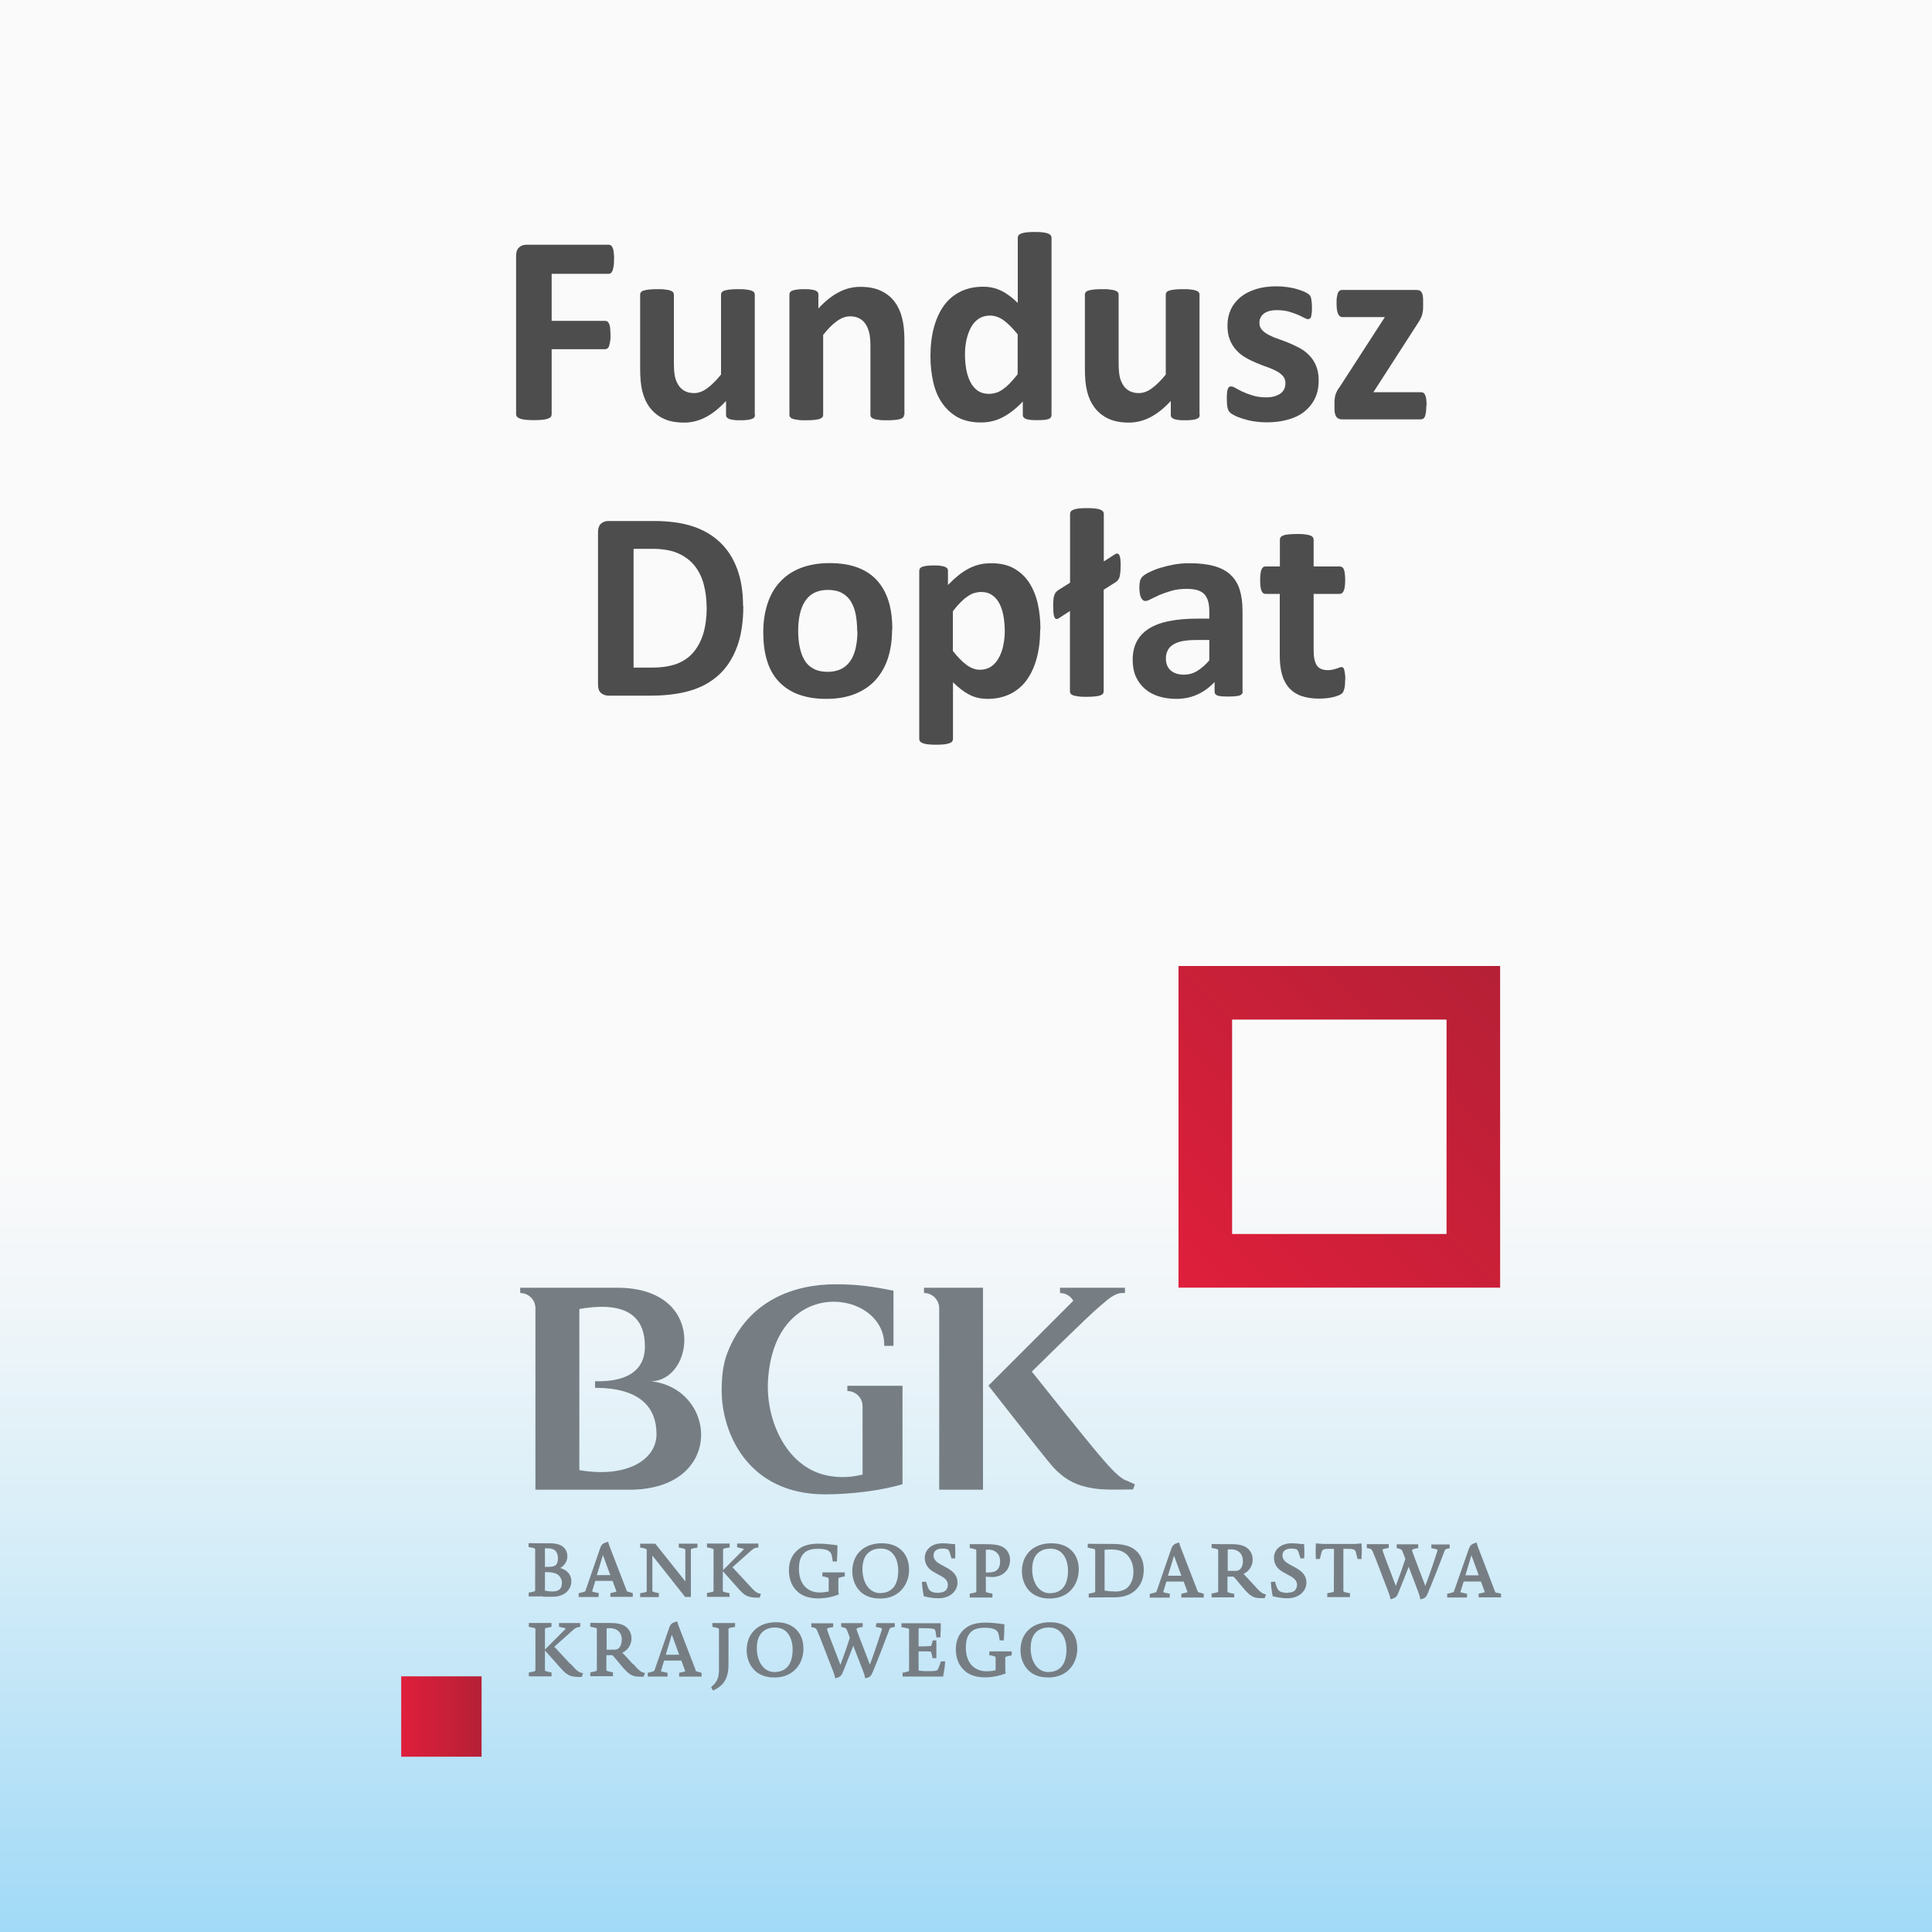
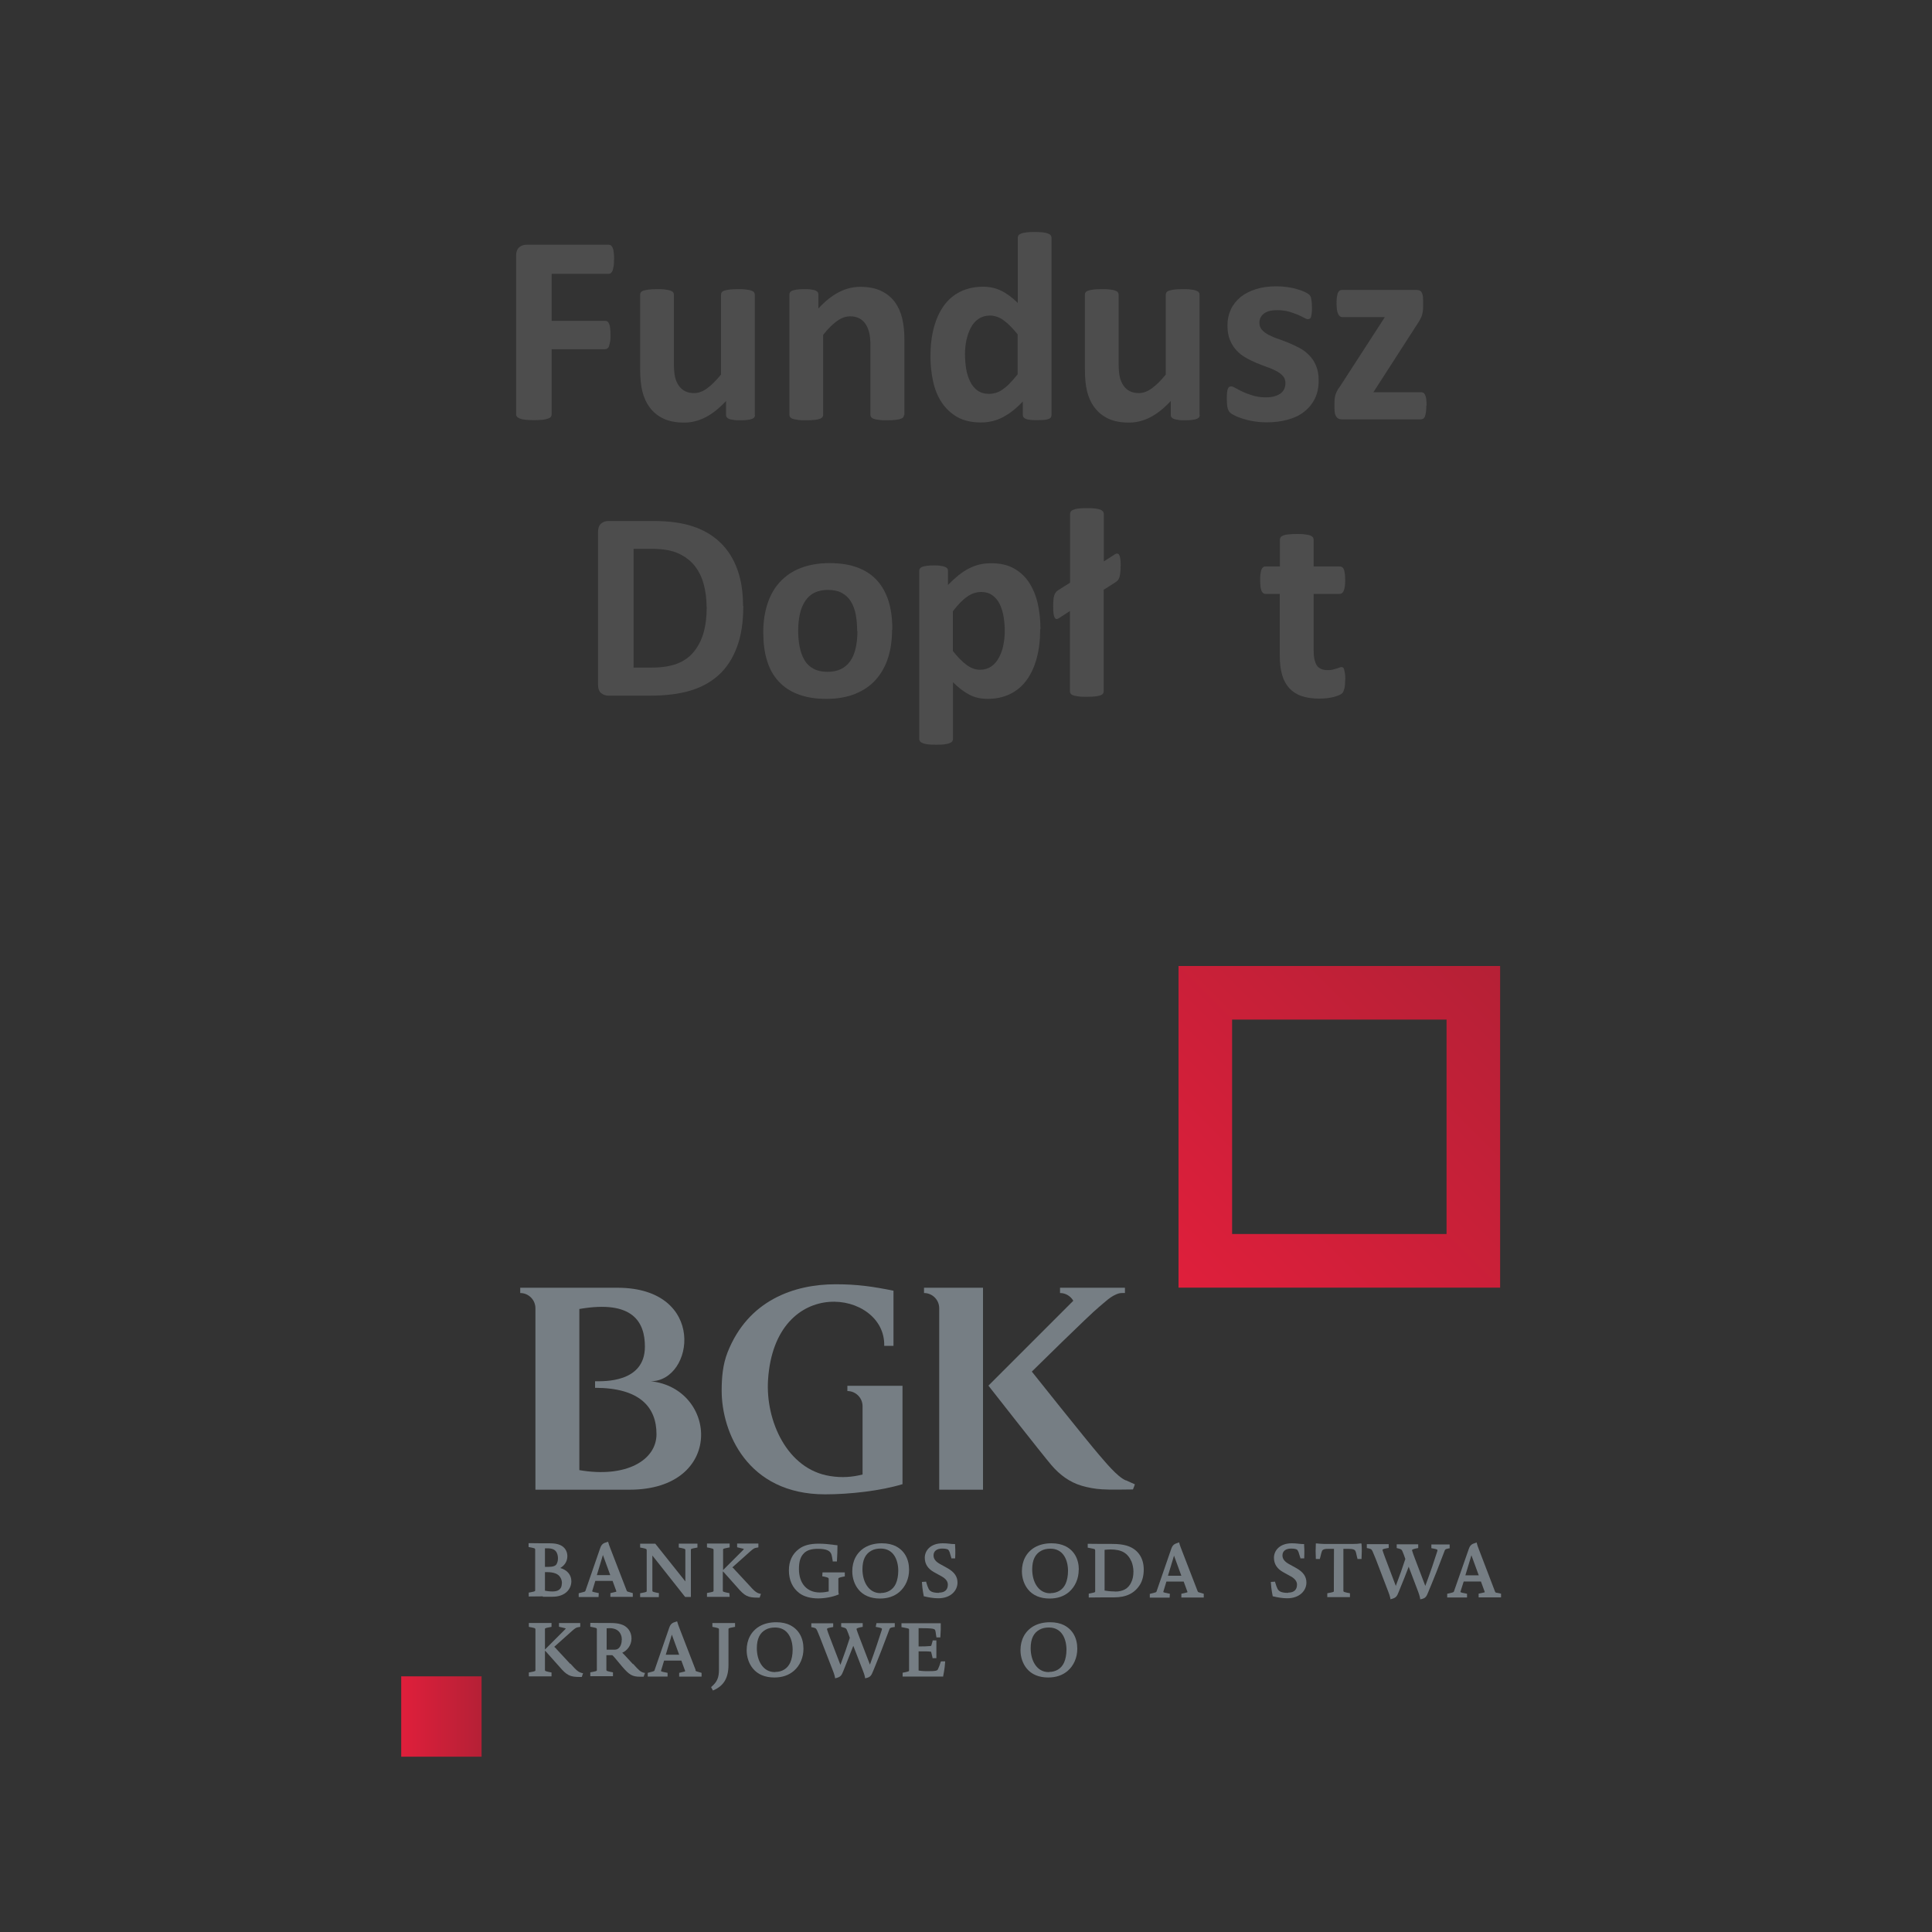
<svg xmlns="http://www.w3.org/2000/svg" xmlns:xlink="http://www.w3.org/1999/xlink" id="Warstwa_1" viewBox="0 0 150 150">
  <rect x="0" y="0" width="150" height="150" fill="#333333" stroke="none" />
  <defs>
    <style>.cls-1{fill:#767e84;}.cls-2{fill:#4d4d4d;}.cls-3{fill:url(#Gradient_bez_nazwy_175);}.cls-4{fill:url(#Gradient_bez_nazwy_2-2);}.cls-5{fill:url(#Gradient_bez_nazwy_2);}</style>
    <linearGradient id="Gradient_bez_nazwy_175" x1="75" y1="150" x2="75" y2="0" gradientUnits="userSpaceOnUse">
      <stop offset="0" stop-color="#a1daf7" />
      <stop offset=".06" stop-color="#b1dff7" />
      <stop offset=".21" stop-color="#d8eef8" />
      <stop offset=".33" stop-color="#f1f6f9" />
      <stop offset=".4" stop-color="#fafafa" />
    </linearGradient>
    <linearGradient id="Gradient_bez_nazwy_2" x1="83.65" y1="-179.27" x2="89.89" y2="-179.27" gradientTransform="translate(-52.5 -46) scale(1 -1)" gradientUnits="userSpaceOnUse">
      <stop offset="0" stop-color="#df1f3b" />
      <stop offset="1" stop-color="#b52036" />
    </linearGradient>
    <linearGradient id="Gradient_bez_nazwy_2-2" x1="144" y1="-145.97" x2="168.97" y2="-121" xlink:href="#Gradient_bez_nazwy_2" />
  </defs>
-   <rect class="cls-3" width="150" height="150" />
  <path class="cls-2" d="m47.67,20.14c0,.21,0,.39-.03.53s-.05.26-.08.34c-.04.08-.08.15-.13.19-.05.04-.1.06-.17.06h-4.43v3.65h4.16c.06,0,.12.02.17.05s.09.09.13.18c.04.08.07.2.08.33s.03.31.03.52,0,.38-.03.52-.05.25-.08.35-.08.16-.13.19c-.05.04-.1.06-.17.06h-4.16v5.05c0,.08-.02.14-.06.2-.04.06-.12.1-.22.14-.11.04-.25.07-.42.09s-.4.03-.67.03-.49-.01-.67-.03c-.18-.02-.32-.05-.42-.09-.1-.04-.18-.09-.23-.14-.04-.06-.07-.12-.07-.2v-12.29c0-.31.08-.53.24-.67s.35-.2.58-.2h6.38c.06,0,.12.02.17.06.05.04.09.1.13.19s.07.2.08.35c.02.15.03.32.03.53Z" />
  <path class="cls-2" d="m58.62,32.21c0,.07-.02.13-.05.18-.03.05-.1.1-.18.13-.09.04-.2.06-.35.08-.14.02-.32.03-.54.03-.23,0-.42,0-.56-.03-.14-.02-.26-.04-.34-.08-.08-.03-.14-.08-.18-.13s-.05-.11-.05-.18v-1.08c-.52.56-1.04.98-1.58,1.26s-1.09.42-1.66.42c-.64,0-1.18-.1-1.62-.31s-.79-.5-1.06-.86c-.27-.36-.46-.78-.58-1.26-.12-.48-.17-1.07-.17-1.79v-5.72c0-.07.02-.13.06-.18.04-.05.11-.1.21-.13.1-.03.24-.06.41-.08.17-.02.38-.03.63-.03s.47,0,.64.03c.17.02.3.04.4.08.1.04.17.08.21.13.04.05.06.11.06.18v5.28c0,.49.03.86.09,1.12.06.26.16.48.29.67s.29.33.49.43c.2.1.43.15.7.15.33,0,.67-.12,1.01-.37s.7-.6,1.08-1.07v-6.21c0-.07.02-.13.06-.18.04-.05.11-.1.21-.13.1-.03.24-.06.4-.08.17-.02.38-.03.64-.03s.47,0,.64.03c.17.02.3.04.4.08.1.04.17.08.21.13.04.05.06.11.06.18v9.34Z" />
  <path class="cls-2" d="m70.19,32.21c0,.07-.02.13-.06.18s-.11.1-.21.13c-.1.04-.23.06-.4.08-.17.02-.38.03-.63.03s-.47,0-.64-.03c-.17-.02-.31-.04-.4-.08-.1-.03-.17-.08-.21-.13s-.06-.11-.06-.18v-5.33c0-.45-.03-.81-.1-1.07s-.16-.48-.29-.67-.29-.33-.49-.43c-.2-.1-.43-.15-.7-.15-.34,0-.67.12-1.02.37-.34.24-.7.6-1.07,1.07v6.21c0,.07-.02.13-.06.18s-.11.1-.21.13c-.1.04-.24.06-.4.08-.17.02-.38.03-.64.03s-.47,0-.64-.03-.3-.04-.4-.08c-.1-.03-.17-.08-.21-.13s-.06-.11-.06-.18v-9.34c0-.07.02-.13.05-.18.04-.05.1-.1.19-.13.09-.03.21-.06.35-.08.14-.02.32-.03.54-.03s.41,0,.56.03c.15.02.26.04.34.08.08.04.14.08.17.13.04.05.05.11.05.18v1.08c.52-.56,1.04-.98,1.58-1.26.53-.28,1.09-.42,1.67-.42.63,0,1.17.1,1.61.31.44.21.79.49,1.06.85.27.36.46.78.58,1.26s.18,1.06.18,1.74v5.77Z" />
  <path class="cls-2" d="m81.64,32.21c0,.08-.02.14-.05.19-.03.05-.09.1-.18.13-.08.03-.2.06-.34.07-.14.01-.32.02-.53.02-.22,0-.41,0-.54-.02-.14-.01-.25-.04-.34-.07-.09-.04-.15-.08-.19-.13-.04-.05-.06-.12-.06-.19v-1.04c-.48.52-.99.92-1.51,1.2-.53.29-1.11.43-1.75.43-.71,0-1.31-.14-1.81-.41-.49-.28-.89-.65-1.21-1.12s-.54-1.01-.68-1.64c-.14-.62-.21-1.28-.21-1.97,0-.83.09-1.58.27-2.24s.44-1.23.78-1.7c.34-.47.77-.83,1.28-1.08s1.1-.38,1.76-.38c.52,0,1,.11,1.42.32.43.21.85.53,1.27.94v-5.06c0-.07.02-.13.06-.19.04-.06.11-.1.21-.14.1-.04.24-.07.4-.09.17-.02.38-.03.64-.03s.47.01.64.03c.17.02.3.05.4.09s.17.09.21.14c.04.06.06.12.06.19v13.74Zm-2.62-6.24c-.38-.47-.74-.84-1.08-1.09s-.71-.38-1.08-.38c-.34,0-.64.09-.89.26-.25.17-.45.4-.6.69-.15.29-.26.61-.34.96-.07.35-.11.71-.11,1.08,0,.39.03.77.09,1.14.06.37.17.7.31.99.14.29.33.52.57.7.24.17.54.26.9.26.18,0,.36-.03.53-.08.17-.05.35-.14.52-.26s.36-.27.55-.47c.19-.19.39-.43.62-.71v-3.1Z" />
  <path class="cls-2" d="m93.15,32.21c0,.07-.02.13-.05.18-.03.05-.1.1-.18.13-.09.04-.2.06-.35.08-.14.02-.32.03-.54.03-.23,0-.42,0-.56-.03-.14-.02-.26-.04-.34-.08-.08-.03-.14-.08-.18-.13s-.05-.11-.05-.18v-1.08c-.52.56-1.04.98-1.58,1.26s-1.09.42-1.66.42c-.64,0-1.18-.1-1.62-.31s-.79-.5-1.06-.86c-.27-.36-.46-.78-.58-1.26-.12-.48-.17-1.07-.17-1.79v-5.72c0-.07.02-.13.06-.18.04-.05.11-.1.21-.13.1-.03.24-.06.41-.08.17-.02.38-.03.63-.03s.47,0,.64.03c.17.02.3.04.4.08.1.04.17.08.21.13.04.05.06.11.06.18v5.28c0,.49.03.86.09,1.12.06.26.16.48.29.67s.29.33.49.43c.2.1.43.15.7.15.33,0,.67-.12,1.01-.37s.7-.6,1.08-1.07v-6.21c0-.07.02-.13.06-.18.04-.05.11-.1.21-.13.1-.03.24-.06.4-.08.17-.02.38-.03.64-.03s.47,0,.64.03c.17.02.3.04.4.08.1.04.17.08.21.13.04.05.06.11.06.18v9.34Z" />
  <path class="cls-2" d="m102.38,29.56c0,.53-.1,1-.3,1.4s-.48.74-.84,1.02-.79.48-1.29.61c-.5.14-1.03.2-1.61.2-.35,0-.68-.03-1-.08-.32-.05-.6-.12-.85-.2-.25-.08-.46-.16-.63-.25-.17-.08-.29-.16-.37-.24-.08-.07-.14-.19-.18-.35-.04-.16-.06-.39-.06-.7,0-.2,0-.36.02-.49.01-.12.03-.22.06-.29.03-.07.06-.12.1-.15.04-.02.09-.04.16-.04.08,0,.19.04.34.13.15.09.34.18.56.29.22.1.48.2.78.29.3.09.63.14,1.01.14.24,0,.45-.02.63-.07.18-.05.35-.12.48-.21.14-.09.24-.21.31-.35.07-.14.1-.3.1-.48,0-.21-.06-.39-.19-.54-.13-.15-.3-.28-.51-.39-.21-.11-.45-.22-.72-.31s-.54-.21-.83-.32c-.28-.12-.56-.25-.83-.41-.27-.15-.51-.34-.72-.57-.21-.22-.38-.49-.51-.81-.13-.31-.19-.69-.19-1.13s.09-.86.26-1.23c.17-.37.43-.69.75-.96.33-.27.73-.47,1.2-.62.47-.15,1-.22,1.59-.22.29,0,.58.02.85.06.28.04.53.09.75.16.22.06.41.13.57.2.15.07.26.14.33.19s.11.1.14.16.05.12.06.19c.01.07.03.16.04.27s.02.24.02.4c0,.19,0,.34-.02.46s-.03.21-.05.28-.06.12-.1.14c-.04.02-.09.04-.15.04-.06,0-.16-.04-.29-.11-.13-.07-.3-.15-.5-.24-.2-.08-.43-.16-.69-.24-.26-.07-.56-.11-.9-.11-.24,0-.44.02-.62.07s-.32.12-.43.21c-.11.09-.2.2-.25.32-.06.12-.08.25-.08.39,0,.22.07.4.2.54.13.15.31.28.52.39.22.11.46.22.74.31.28.1.55.2.84.32.28.12.56.25.84.4.28.15.52.34.74.57.22.22.39.49.52.8.13.31.2.68.2,1.11Z" />
  <path class="cls-2" d="m110.74,31.48c0,.2-.01.38-.03.52-.02.14-.05.26-.08.34-.04.08-.08.14-.14.17-.06.03-.12.05-.19.05h-6.11c-.19,0-.33-.06-.43-.19-.1-.13-.15-.33-.15-.62v-.48c0-.13,0-.24.02-.34.01-.1.03-.2.06-.29.03-.09.07-.19.12-.29.05-.1.12-.21.21-.32l3.5-5.41h-3.31c-.13,0-.24-.08-.32-.25-.08-.17-.12-.44-.12-.81,0-.2,0-.37.03-.51s.04-.24.08-.32c.04-.08.08-.14.14-.17.06-.04.12-.05.2-.05h5.71c.1,0,.18.01.25.03.07.02.13.06.17.12.04.06.08.13.1.23s.04.22.04.37v.51c0,.14,0,.26-.02.37-.01.11-.04.21-.06.31-.03.1-.07.2-.12.29-.05.1-.11.2-.18.31l-3.48,5.4h3.69c.06,0,.12.01.18.04.06.03.1.08.14.16s.07.18.09.32c.02.14.03.31.03.52Z" />
  <path class="cls-2" d="m57.71,47.04c0,1.24-.16,2.31-.49,3.19-.33.88-.79,1.6-1.4,2.16-.61.56-1.35.97-2.22,1.23-.87.26-1.91.39-3.11.39h-3.24c-.23,0-.42-.07-.58-.2s-.24-.36-.24-.67v-11.82c0-.31.08-.53.24-.67s.35-.2.58-.2h3.48c1.21,0,2.23.14,3.07.42.84.28,1.55.7,2.13,1.26s1.01,1.24,1.31,2.06c.3.82.45,1.76.45,2.84Zm-2.85.09c0-.64-.08-1.24-.23-1.79-.15-.55-.39-1.03-.72-1.44-.33-.4-.76-.72-1.28-.95-.52-.23-1.2-.34-2.05-.34h-1.39v9.22h1.44c.75,0,1.39-.1,1.91-.29.52-.2.95-.49,1.29-.89s.6-.89.78-1.47c.17-.59.26-1.27.26-2.05Z" />
  <path class="cls-2" d="m69.26,48.89c0,.8-.1,1.52-.31,2.18-.21.66-.53,1.22-.95,1.7-.43.48-.96.84-1.6,1.1s-1.39.39-2.25.39-1.55-.12-2.17-.35c-.62-.23-1.12-.57-1.53-1.01s-.71-.98-.9-1.62c-.2-.64-.29-1.38-.29-2.2s.11-1.52.32-2.18c.21-.66.53-1.23.96-1.7.43-.47.96-.84,1.6-1.09s1.39-.39,2.25-.39,1.56.11,2.18.34c.62.23,1.12.56,1.52,1s.7.98.9,1.62c.2.64.29,1.38.29,2.21Zm-2.71.1c0-.46-.04-.89-.11-1.27-.07-.39-.2-.72-.37-1.01-.17-.29-.41-.51-.7-.67-.29-.16-.66-.24-1.09-.24-.39,0-.73.07-1.03.21-.29.14-.53.35-.72.63s-.33.61-.42,1c-.09.39-.14.83-.14,1.33,0,.46.04.89.12,1.27.08.39.2.72.37,1.01.17.29.4.51.7.67s.66.24,1.09.24c.4,0,.74-.07,1.04-.21.29-.14.53-.35.72-.62.19-.27.33-.6.42-.99s.14-.83.14-1.33Z" />
  <path class="cls-2" d="m80.76,48.85c0,.83-.09,1.58-.27,2.25-.18.67-.44,1.23-.78,1.7-.34.47-.77.83-1.28,1.08s-1.09.38-1.75.38c-.27,0-.52-.03-.75-.08-.23-.05-.45-.13-.66-.24-.21-.11-.42-.24-.63-.4-.21-.16-.43-.35-.65-.57v4.4c0,.07-.02.13-.06.19-.04.06-.11.1-.21.14-.1.04-.24.07-.4.09-.17.02-.38.03-.64.03s-.47-.01-.64-.03-.3-.05-.4-.09c-.1-.04-.17-.09-.21-.14-.04-.06-.06-.12-.06-.19v-13.05c0-.07.02-.13.05-.18.04-.05.1-.1.18-.13.09-.03.2-.06.35-.08.14-.02.32-.03.54-.03s.39,0,.53.03c.14.02.26.04.35.08.09.04.15.08.18.13.04.05.05.11.05.18v1.1c.27-.28.54-.53.8-.74s.53-.39.8-.53.55-.25.84-.32c.29-.07.6-.1.93-.1.68,0,1.27.13,1.75.4.48.27.88.64,1.18,1.1.3.47.53,1.01.67,1.63.14.62.21,1.29.21,1.99Zm-2.75.19c0-.4-.03-.78-.09-1.15s-.16-.69-.3-.98c-.14-.29-.33-.52-.57-.69-.23-.17-.53-.26-.88-.26-.17,0-.35.03-.52.08-.17.05-.35.14-.52.26-.18.12-.36.27-.55.46-.19.19-.39.42-.6.7v3.08c.37.47.72.83,1.06,1.08.34.25.68.38,1.05.38.34,0,.63-.09.88-.26.24-.17.44-.4.59-.69.15-.28.27-.6.34-.96.07-.36.11-.71.11-1.07Z" />
  <path class="cls-2" d="m87,43.95c0,.2,0,.36-.02.5s-.03.25-.06.35c-.03.09-.07.17-.12.24-.05.06-.12.12-.2.17l-.91.58v7.89c0,.07-.02.13-.06.18s-.11.1-.21.13c-.1.04-.24.06-.4.08-.17.02-.38.03-.63.03-.27,0-.48,0-.65-.03s-.3-.04-.4-.08c-.1-.03-.17-.08-.21-.13s-.06-.11-.06-.18v-6.24l-.88.57c-.15.09-.25.06-.32-.08-.07-.15-.1-.43-.1-.85,0-.2,0-.36.02-.5,0-.14.03-.25.06-.35.03-.09.07-.17.12-.24.05-.06.11-.12.19-.17l.92-.58v-5.34c0-.07.02-.13.06-.19.04-.06.11-.1.21-.14.1-.04.23-.07.4-.09s.38-.03.65-.03c.25,0,.46.01.63.03.17.02.3.05.4.09.1.04.17.09.21.14.04.06.06.12.06.19v3.69l.87-.56c.15-.09.27-.06.34.08.07.15.1.43.1.85Z" />
-   <path class="cls-2" d="m96.48,53.69c0,.1-.03.17-.1.23-.07.06-.18.1-.33.12-.15.02-.37.04-.67.04-.31,0-.54-.01-.69-.04-.14-.02-.24-.06-.3-.12-.06-.06-.09-.13-.09-.23v-.74c-.38.41-.82.73-1.31.96s-1.04.35-1.64.35c-.5,0-.95-.06-1.37-.19-.42-.13-.78-.32-1.08-.58s-.54-.57-.71-.95c-.17-.38-.25-.82-.25-1.32,0-.54.11-1.02.32-1.42.21-.4.53-.73.95-1,.42-.26.95-.46,1.58-.58.63-.13,1.36-.19,2.19-.19h.91v-.57c0-.29-.03-.55-.09-.77-.06-.22-.16-.4-.29-.55-.14-.15-.32-.25-.54-.32-.23-.07-.51-.1-.84-.1-.44,0-.83.05-1.18.15-.35.1-.65.21-.92.32-.26.12-.49.23-.67.32-.18.1-.32.15-.43.15-.08,0-.14-.02-.2-.07s-.11-.12-.15-.21c-.04-.09-.07-.2-.09-.33-.02-.13-.03-.28-.03-.44,0-.22.02-.39.05-.51.04-.13.1-.24.2-.34.1-.1.27-.21.51-.33.25-.12.53-.24.86-.34.33-.1.69-.19,1.07-.26s.79-.1,1.2-.1c.73,0,1.36.07,1.88.21.52.14.95.36,1.28.66.33.3.58.68.73,1.15.15.47.23,1.02.23,1.67v6.29Zm-2.59-4h-1.01c-.43,0-.79.03-1.09.09-.3.06-.54.16-.73.28-.19.13-.33.28-.41.46-.09.18-.13.38-.13.61,0,.39.12.7.37.92s.59.33,1.03.33c.37,0,.71-.09,1.02-.28s.63-.46.95-.83v-1.59Z" />
  <path class="cls-2" d="m104.44,52.74c0,.31-.02.54-.06.71-.04.16-.09.28-.15.35-.06.07-.16.13-.28.18-.12.05-.27.1-.43.14-.16.04-.34.07-.53.09s-.39.03-.58.03c-.52,0-.98-.07-1.36-.2-.38-.13-.7-.34-.95-.61-.25-.28-.44-.62-.56-1.04-.12-.42-.18-.92-.18-1.49v-4.79h-1.12c-.13,0-.23-.08-.3-.25-.07-.16-.1-.44-.1-.82,0-.2,0-.37.03-.51.02-.14.04-.25.08-.33.04-.08.08-.14.13-.17.05-.04.11-.05.18-.05h1.11v-2.08c0-.07.02-.13.06-.19.04-.06.11-.1.21-.14.1-.04.24-.07.41-.08.17-.02.38-.03.63-.03s.47,0,.64.03c.17.02.3.05.4.08.1.04.17.09.21.14.04.06.06.12.06.19v2.08h2.03c.07,0,.13.02.18.05.05.03.1.09.13.17.04.08.06.19.08.33.02.14.03.31.03.51,0,.38-.04.66-.11.82-.07.16-.17.25-.3.25h-2.04v4.39c0,.51.08.89.24,1.15.16.25.45.38.86.38.14,0,.27-.01.38-.04s.21-.05.3-.08c.09-.03.16-.06.22-.08s.11-.04.16-.04c.04,0,.08.01.12.04.04.02.07.07.09.15.02.07.04.17.06.3.02.13.03.29.03.48Z" />
  <g id="Layer_1">
    <path class="cls-1" d="m42.14,123.97c.18,0,.29,0,.39,0,.1,0,.21,0,.37,0,1.01,0,1.46-.62,1.46-1.2,0-.5-.33-.89-.87-1.03.28-.15.56-.46.56-.92,0-.39-.21-.71-.55-.86-.22-.1-.48-.14-.85-.14-.13,0-.24,0-.35,0-.1,0-.19,0-.28,0-.24,0-.92-.01-.92-.01h-.06s0,.3,0,.3l.21.04c.29.06.29.07.3.15,0,.13,0,.36,0,.63v1.9c0,.27,0,.5,0,.63,0,.08,0,.09-.29.15l-.21.04v.3h.06s.75-.01,1.04-.01m1.01-2.44c-.09.1-.28.15-.56.15h-.29v-1.44s.1,0,.18,0c.4,0,.63.11.74.35.06.12.09.28.09.44,0,.2-.06.39-.16.51m.46,1.42c0,.14-.03.27-.08.35-.11.19-.32.28-.65.28-.26,0-.49-.04-.58-.06v-1.44h.16c.54,0,.89.14,1.04.42.08.13.12.27.12.45" />
    <path class="cls-1" d="m46.49,123.69l-.38-.08c-.11-.03-.13-.05-.13-.05v-.03s.24-.79.24-.79h1.34l.29.79v.04s-.02.02-.04.02l-.42.1v.29h1.74v-.29l-.37-.11c-.07-.02-.08-.03-.11-.1l-1.28-3.31c-.08-.21-.1-.27-.14-.41l-.02-.06-.06.02c-.33.09-.45.18-.56.5l-1.13,3.27c-.02.07-.04.08-.15.11l-.38.1v.29h1.54m-.13-1.7l.36-1.19c.04-.14.08-.27.11-.37l.57,1.56h-1.04Z" />
    <path class="cls-1" d="m51.16,123.69l-.21-.04c-.29-.07-.29-.07-.3-.15,0-.13,0-.36,0-.63v-2.1l2.53,3.2.02.02h.44v-3.02c0-.27,0-.5,0-.63,0-.08,0-.09.3-.15l.21-.04v-.3h-1.45v.3l.21.04c.29.07.29.07.3.15,0,.13,0,.36,0,.63v1.81l-2.32-2.91-.02-.02h-1.17v.3l.21.04c.29.06.29.08.3.17,0,.13,0,.34,0,.62v1.9c0,.27,0,.5,0,.63,0,.08,0,.09-.3.15l-.21.04v.3h1.45" />
    <path class="cls-1" d="m56.63,123.69l-.21-.04c-.29-.07-.29-.07-.3-.15,0-.13,0-.36,0-.63v-.87c.08.07.13.12.22.23l.9,1.01c.58.68.83.8,1.59.8.03,0,.07,0,.11,0h.04s.1-.3.1-.3h-.06c-.29-.07-.43-.18-.92-.73l-1.04-1.12c-.09-.11-.14-.16-.2-.2l1.4-1.25c.24-.21.3-.24.44-.27l.18-.03v-.3h-1.65v.29l.42.1c.08.02.1.03.11.03,0,.02-.07.08-.12.14l-1.5,1.5v-.94c0-.27,0-.5,0-.63,0-.08,0-.09.3-.15l.21-.04v-.3h-1.76v.3l.21.04c.29.07.29.07.3.15,0,.13,0,.36,0,.63v1.9c0,.27,0,.5,0,.63,0,.08,0,.09-.3.15l-.21.04v.3h1.76" />
    <path class="cls-1" d="m63.84,122.38l.2.04c.29.07.29.09.3.17,0,.13,0,.36,0,.63v.34c-.14.03-.39.08-.69.08-1,0-1.62-.7-1.62-1.82,0-.59.12-.97.4-1.24.23-.22.56-.33,1.07-.33.65,0,.97.14,1.06.46.03.12.05.21.09.47v.05h.33v-.05c.03-.48.04-.82.04-1.16v-.05s-.05,0-.05,0c-.1-.01-.21-.02-.31-.04-.33-.04-.68-.08-1.1-.08-.67,0-1.16.13-1.53.41-.52.39-.78.95-.78,1.66,0,.76.28,1.37.81,1.77.36.27.88.41,1.46.41.52,0,1.11-.11,1.55-.29l.05-.02v-.05c-.03-.05-.03-.2-.03-.41v-.1c0-.27,0-.5,0-.63,0-.09,0-.1.3-.17l.2-.04v-.31h-1.73" />
    <path class="cls-1" d="m69.58,120.06c-.32-.16-.68-.24-1.11-.24-.51,0-.95.11-1.31.32-.64.38-.99,1.04-.99,1.85,0,.54.18,1.06.49,1.43.37.45.94.69,1.66.69.61,0,1.11-.17,1.51-.51.48-.42.75-1.04.75-1.72,0-.84-.36-1.48-1.01-1.82m-1.17,3.63h-.06c-.43,0-.8-.21-1.05-.6-.21-.32-.33-.77-.33-1.25,0-.73.23-1.2.7-1.45.2-.11.44-.16.72-.16,1,0,1.36.89,1.36,1.73,0,.37-.07.74-.19,1-.21.46-.64.72-1.16.72" />
    <path class="cls-1" d="m72.91,123.67c-.57,0-.72-.15-.81-.31-.08-.17-.11-.25-.19-.52v-.04s-.33.02-.33.02v.06c.03.53.14,1.03.14,1.03v.03s.04,0,.04,0c.32.08.71.15,1.09.15.98,0,1.49-.61,1.49-1.22,0-.47-.25-.82-.78-1.12l-.58-.32c-.34-.19-.5-.4-.5-.67,0-.33.25-.53.68-.53.33,0,.44.07.47.1.03.04.06.09.1.18.04.12.13.44.13.44v.04h.3v-.05s.03-.53-.01-1.01v-.05h-.06c-.13,0-.26-.01-.4-.03-.15-.02-.31-.03-.5-.03-.96,0-1.39.58-1.39,1.12,0,.49.24.86.73,1.13l.58.32c.32.18.48.39.48.64,0,.4-.24.62-.68.62" />
-     <path class="cls-1" d="m77.56,119.99c-.26-.07-.51-.1-1.02-.1h-1.25v.3l.21.04c.29.07.29.07.3.15,0,.13,0,.36,0,.63v1.9c0,.27,0,.5,0,.63,0,.08,0,.09-.3.15l-.21.04v.3h1.76v-.3l-.21-.04c-.29-.07-.29-.07-.3-.15,0-.13,0-.36,0-.63v-.5c.13.02.38.03.49.03.82,0,1.39-.55,1.39-1.34,0-.54-.33-.97-.85-1.11m-.86.32c.43,0,.74.19.88.54.04.11.06.22.06.38s-.03.55-.34.74c-.15.1-.5.13-.77.12v-1.77s.11,0,.16,0" />
    <path class="cls-1" d="m83.76,121.88c0-.84-.36-1.48-1.01-1.82-.32-.16-.68-.24-1.11-.24-.51,0-.95.11-1.31.32-.64.38-.99,1.04-.99,1.85,0,.54.18,1.06.49,1.43.37.45.94.69,1.66.69.61,0,1.11-.17,1.51-.51.48-.42.75-1.04.75-1.72m-2.17,1.82h-.06c-.43,0-.8-.21-1.05-.6-.21-.32-.33-.77-.33-1.25,0-.73.23-1.2.7-1.45.2-.11.44-.16.72-.16,1,0,1.36.89,1.36,1.73,0,.37-.07.74-.19,1-.21.46-.64.72-1.16.72" />
    <path class="cls-1" d="m85.03,120.38c0,.13,0,.36,0,.63v1.9c0,.27,0,.5,0,.63,0,.08,0,.09-.3.15l-.2.04v.3h.06s.73-.01,1.08-.01c.15,0,.29,0,.43,0,.13,0,.26,0,.38,0,.97,0,1.61-.32,2.03-.99.19-.31.29-.72.29-1.17,0-.95-.5-1.63-1.37-1.87-.3-.08-.62-.12-1.09-.12-.11,0-.23,0-.34,0-.12,0-.24,0-.37,0-.42,0-1.12-.01-1.12-.01h-.06s0,.3,0,.3l.21.04c.36.07.36.07.36.15m1.54,3.21c-.39,0-.69-.05-.8-.07v-3.16c.09-.01.28-.03.46-.03.86,0,1.33.27,1.63.94.09.22.15.52.15.77,0,.35-.06.62-.18.86-.22.47-.63.7-1.26.7" />
    <path class="cls-1" d="m90.83,123.74l-.38-.08c-.11-.03-.13-.05-.13-.05v-.03s.24-.79.24-.79h1.34l.29.79v.04s-.02.02-.05.02l-.42.1v.29h1.74v-.29l-.37-.11c-.07-.02-.08-.03-.11-.1l-1.28-3.31c-.08-.21-.1-.27-.14-.41v-.06s-.07.02-.07.02c-.33.1-.45.18-.56.5l-1.13,3.27c-.02.07-.04.08-.15.11l-.38.1v.29h1.54m-.13-1.7l.36-1.19c.04-.14.08-.27.11-.37l.57,1.56h-1.04Z" />
-     <path class="cls-1" d="m95.81,123.74l-.21-.04c-.29-.07-.29-.07-.3-.15,0-.13,0-.36,0-.63v-.51h.46c.06.05.11.1.21.22l.56.67c.55.64.79.78,1.39.78.07,0,.15,0,.23,0h.04s.11-.3.11-.3h-.06c-.3-.08-.39-.17-.87-.7l-.58-.63c-.11-.12-.18-.19-.25-.25.37-.16.72-.57.72-1.11s-.33-.97-.85-1.11c-.2-.06-.45-.09-.77-.09-.14,0-.24,0-.33,0-.09,0-.18,0-.28,0-.26,0-.9-.01-.9-.01h-.06s0,.3,0,.3l.21.04c.29.07.29.07.3.15,0,.13,0,.36,0,.63v1.9c0,.27,0,.5,0,.63,0,.08,0,.09-.3.15l-.21.04v.3h1.76m-.51-2.06v-1.66c.06,0,.15-.01.23-.01.44,0,.75.18.88.52.05.12.07.25.07.39,0,.12-.01.23-.04.31-.09.3-.26.45-.51.45h-.62Z" />
    <path class="cls-1" d="m100,123.67c-.57,0-.72-.15-.81-.31-.08-.17-.11-.25-.19-.52v-.04s-.33.02-.33.02v.06c.03.53.14,1.03.14,1.03v.03s.04,0,.04,0c.32.08.71.15,1.09.15.98,0,1.49-.61,1.49-1.22,0-.47-.25-.82-.78-1.12l-.58-.32c-.34-.19-.5-.4-.5-.67,0-.33.25-.53.68-.53.33,0,.44.07.47.1.03.04.06.09.1.18.04.12.13.44.14.44v.04h.3v-.05s.03-.53-.01-1.01v-.05h-.06c-.13,0-.26-.01-.4-.03-.15-.02-.31-.03-.49-.03-.96,0-1.39.58-1.39,1.12,0,.49.24.86.73,1.13l.58.32c.32.18.48.39.48.64,0,.4-.24.62-.68.62" />
    <path class="cls-1" d="m105.69,119.83h-.06c-.18.03-.31.04-.54.04h-2.33c-.23-.01-.37-.02-.54-.04h-.06s0,.05,0,.05c-.02.34-.02.75,0,1.11v.05s.31,0,.31,0l.06-.23c.05-.22.08-.32.11-.39.05-.11.17-.18.59-.17h.34s-.01,2.63-.01,2.63c0,.27,0,.5,0,.63,0,.08,0,.09-.3.15l-.21.04v.3s1.76,0,1.76,0v-.3s-.21-.04-.21-.04c-.29-.07-.29-.07-.3-.15,0-.13,0-.36,0-.63v-2.63s.35,0,.35,0c.42,0,.54.07.59.18.03.06.05.14.09.33.02.07.03.15.06.24v.04s.32,0,.32,0v-.05c.02-.36.03-.77,0-1.11" />
    <path class="cls-1" d="m112.4,120.23l.15-.02v-.3s-1.42,0-1.42,0v.29s.21.04.21.04c.06.01.24.05.26.09,0,.01,0,.04,0,.08-.24.75-.52,1.6-.94,2.72l-.82-2.16c-.12-.32-.17-.45-.2-.57-.01-.04-.01-.06,0-.07.02-.04.19-.08.26-.1l.21-.04v-.29s-1.67,0-1.67,0v.29s.15.04.15.04c.22.05.25.11.29.2l.11.27.12.34c-.21.65-.43,1.27-.74,2.09l-.82-2.17c-.12-.32-.17-.46-.2-.57-.01-.04-.02-.07,0-.08.03-.05.21-.08.26-.09l.21-.04v-.29s-1.7,0-1.7,0v.3s.15.03.15.03c.2.05.22.08.27.18l.02.03c.05.12.14.34.25.6l.98,2.56c.12.3.16.52.16.52v.06s.07-.02.07-.02c.36-.09.44-.21.57-.54l.16-.4c.18-.43.36-.88.62-1.57l.74,1.95c.12.33.15.51.15.52v.06s.07-.01.07-.01c.35-.07.42-.2.56-.55.06-.16.13-.32.2-.48.25-.61.56-1.37,1.06-2.7.04-.12.06-.16.28-.2" />
    <path class="cls-1" d="m116.18,123.66c-.07-.02-.08-.03-.11-.1l-1.27-3.32c-.08-.21-.1-.27-.14-.42v-.06s-.07.02-.07.02c-.33.09-.45.18-.56.5l-1.14,3.26c-.02.07-.05.08-.15.11l-.38.09v.29s1.54,0,1.54,0v-.29s-.38-.08-.38-.08c-.11-.03-.13-.05-.13-.05v-.03s.25-.79.25-.79h1.34s.29.79.29.79v.04s-.02.02-.05.02l-.42.09v.29s1.74,0,1.74,0v-.29m-1.73-1.42h-1.04s.36-1.19.36-1.19c.04-.14.08-.27.11-.37l.57,1.56Z" />
    <path class="cls-1" d="m50.52,107.24c3.38,0,4.39-7.26-2.59-7.26h-7.54v.41h0c.65,0,1.18.53,1.18,1.18v14.09h7.3c7.42,0,6.84-7.86,1.66-8.42m-5.55,6.9v-12.51c4.19-.73,5.09,1.05,5.09,2.92,0,2.82-3.19,2.69-3.87,2.69v.51c3.46,0,4.77,1.49,4.77,3.6,0,2.01-2.35,3.42-5.99,2.79" />
    <path class="cls-1" d="m87.41,114.94c-.69-.3-1.6-1.44-2.09-2-.95-1.1-5.21-6.45-5.21-6.45,0,0,4.46-4.4,5.22-5.02.43-.34.92-.89,1.58-1.06.12-.03.43-.02.43-.02v-.41s-5.04,0-5.04,0v.41h0c.44,0,.82.24,1.03.6-2.08,2.08-6.59,6.59-6.59,6.59,0,0,4.17,5.33,4.89,6.17.63.74,1.4,1.32,2.34,1.6.51.15,1.05.25,1.59.28.8.05,1.59.01,2.4.01.11-.24.08-.21.15-.4-.22-.09-.49-.22-.69-.31" />
    <path class="cls-1" d="m71.74,99.98v.41h0s0,0,0,0c.65,0,1.18.53,1.18,1.18v14.09s3.4,0,3.4,0v-15.68h-4.58" />
    <path class="cls-1" d="m65.79,107.59c0,.29,0,.14,0,.41.65,0,1.18.53,1.18,1.18,0,.02,0,4.34,0,5.3-.79.2-1.6.27-2.52.12-3.35-.52-5.02-4.31-4.82-7.46.53-8.3,9.14-6.98,9.02-2.65h.72v-4.28c-1.59-.32-2.78-.5-4.49-.5-3.24,0-6.8,1.25-8.39,5.28-.38.96-.46,1.99-.46,2.99,0,3.17,1.96,8.04,8.03,8.04,1.91,0,4.31-.27,6.01-.79v-7.64h-4.28" />
    <path class="cls-1" d="m49.14,129.2l-.58-.63c-.11-.12-.18-.19-.25-.25.37-.16.72-.57.72-1.11s-.33-.97-.85-1.11c-.2-.06-.45-.09-.77-.09-.14,0-.24,0-.33,0-.09,0-.18,0-.29,0-.26,0-.9-.01-.9-.01h-.06s0,.3,0,.3l.21.04c.29.06.29.07.3.15,0,.13,0,.36,0,.63v1.9c0,.27,0,.5,0,.63,0,.08,0,.09-.3.15l-.21.04v.3h1.76v-.3l-.21-.04c-.29-.07-.29-.07-.3-.15,0-.13,0-.36,0-.63v-.51h.46c.06.05.11.1.21.22l.56.67c.55.64.79.78,1.39.78.07,0,.15,0,.23,0h.04s.11-.3.11-.3h-.06c-.3-.08-.39-.17-.87-.7m-.88-1.86c0,.12-.01.23-.04.31-.09.3-.26.45-.51.45h-.62v-1.66c.06,0,.15-.01.23-.01.44,0,.75.18.88.52.05.12.07.25.07.39" />
    <path class="cls-1" d="m54.01,129.66l-1.28-3.31c-.08-.21-.1-.27-.14-.41l-.02-.06-.06.02c-.33.09-.45.18-.56.5l-1.13,3.27c-.02.07-.05.08-.15.11l-.38.1v.29h1.54v-.29l-.38-.08c-.11-.03-.13-.05-.13-.05v-.03s.24-.79.24-.79h1.34l.29.79v.04s-.02.02-.04.02l-.42.1v.29h1.74v-.29l-.37-.11c-.07-.02-.08-.03-.11-.1m-1.26-1.2h-1.04l.36-1.19c.04-.14.08-.27.11-.37l.57,1.56Z" />
    <path class="cls-1" d="m61.38,126.19c-.32-.16-.68-.24-1.11-.24-.51,0-.95.11-1.31.32-.64.38-.99,1.04-.99,1.85,0,.54.18,1.06.49,1.43.37.45.94.69,1.66.69.61,0,1.11-.17,1.51-.51.48-.41.75-1.04.75-1.72,0-.84-.36-1.48-1.01-1.82m-1.17,3.63h-.06c-.43,0-.8-.21-1.05-.6-.21-.32-.33-.77-.33-1.25,0-.73.23-1.2.7-1.45.2-.11.44-.16.72-.16,1,0,1.36.89,1.36,1.73,0,.37-.07.74-.19,1-.21.46-.63.72-1.16.72" />
    <path class="cls-1" d="m67.99,126.31l.21.04c.06.01.24.05.27.09,0,.01,0,.04,0,.08-.24.75-.52,1.6-.93,2.72l-.83-2.16c-.12-.32-.17-.45-.2-.56-.01-.04-.01-.06,0-.07.02-.04.19-.08.26-.1l.21-.04v-.29h-1.67v.29l.15.04c.22.05.25.11.29.2l.11.27.12.34c-.21.66-.42,1.27-.73,2.1l-.83-2.16c-.12-.32-.17-.45-.2-.57-.01-.04-.02-.07,0-.08.03-.05.21-.08.26-.09l.21-.04v-.29h-1.7v.3l.15.03c.2.05.22.08.27.18l.02.03c.05.12.15.34.25.6l.99,2.55c.12.3.16.52.16.52v.06s.07-.01.07-.01c.36-.09.44-.21.57-.54l.16-.4c.17-.43.35-.88.62-1.57l.75,1.94c.13.33.16.51.16.52v.06s.07-.01.07-.01c.34-.07.42-.2.56-.55.06-.16.13-.32.2-.49.25-.61.55-1.37,1.05-2.71.04-.12.05-.16.28-.2l.15-.02v-.3h-1.42" />
    <path class="cls-1" d="m73.04,129.02c-.08.25-.12.37-.21.56-.06.14-.15.17-.85.17-.32,0-.55-.03-.66-.05v-1.49c.49,0,.77,0,.88.02.09,0,.09.01.11.09.04.16.06.23.09.37v.05h.3v-1.38h-.29v.04c-.05.17-.07.23-.1.35-.01.04-.01.04-.11.05-.15.02-.51.03-.88.03v-1.42c1.2,0,1.26.05,1.3.2.02.09.04.18.05.29,0,.05.02.11.03.18v.05h.31v-.05c.03-.43.04-.75.03-1v-.05h-3.05v.3l.21.04c.37.07.38.08.38.15,0,.13,0,.36,0,.63v1.9c0,.27,0,.5,0,.63,0,.08,0,.08-.29.15l-.21.04v.3h3.15v-.05s.12-.55.15-1.07v-.06s-.31,0-.31,0" />
-     <path class="cls-1" d="m76.8,128.5l.2.04c.29.07.29.08.3.17,0,.13,0,.36,0,.63v.34c-.14.03-.39.08-.69.08-1,0-1.62-.7-1.62-1.82,0-.59.12-.97.4-1.24.23-.22.56-.32,1.07-.32.65,0,.97.14,1.06.46.03.12.05.21.09.47v.05h.33v-.05c.03-.48.04-.82.04-1.16v-.05s-.05,0-.05,0c-.1-.01-.21-.02-.31-.04-.33-.04-.68-.08-1.1-.08-.67,0-1.16.13-1.53.41-.52.39-.78.95-.78,1.66,0,.76.28,1.37.81,1.77.36.27.88.41,1.46.41.52,0,1.11-.11,1.55-.29l.05-.02v-.05c-.03-.05-.03-.2-.03-.41v-.1c0-.27,0-.5,0-.63,0-.09,0-.1.3-.17l.2-.04v-.31h-1.73" />
    <path class="cls-1" d="m82.64,126.19c-.32-.16-.68-.24-1.11-.24-.51,0-.95.11-1.31.32-.64.38-.99,1.04-.99,1.85,0,.54.18,1.06.49,1.43.37.45.94.69,1.66.69.61,0,1.11-.17,1.51-.51.48-.41.75-1.04.75-1.72,0-.84-.36-1.48-1.01-1.82m-1.17,3.63h-.06c-.43,0-.8-.21-1.05-.6-.21-.32-.33-.77-.33-1.25,0-.73.23-1.2.7-1.45.2-.11.44-.16.72-.16,1,0,1.36.89,1.36,1.73,0,.37-.07.74-.19,1-.21.46-.64.72-1.16.72" />
    <path class="cls-1" d="m55.31,126.31l.21.04c.29.07.29.07.3.15,0,.13,0,.36,0,.63v2.49c0,.63-.14.96-.58,1.34l-.03.03.14.26.05-.02c.8-.35,1.16-.96,1.16-1.98v-2.12c0-.27,0-.5,0-.63,0-.08,0-.09.3-.15l.21-.04v-.3h-1.76" />
    <path class="cls-1" d="m44.27,129.18l-1.04-1.12c-.09-.11-.14-.16-.2-.2l1.4-1.25c.24-.21.3-.24.44-.27l.18-.03v-.3h-1.65v.29l.42.1c.08.02.1.03.11.03,0,.02-.07.09-.12.14l-1.5,1.5v-.94c0-.27,0-.5,0-.63,0-.08,0-.09.3-.15l.21-.04v-.3h-1.76v.3l.21.04c.29.06.29.07.3.15,0,.13,0,.36,0,.63v1.9c0,.27,0,.5,0,.63,0,.08,0,.09-.3.15l-.21.04v.3h1.76v-.3l-.21-.04c-.29-.07-.29-.07-.3-.15,0-.13,0-.36,0-.63v-.87c.08.07.13.12.22.23l.9,1.01c.58.68.83.8,1.59.8.04,0,.07,0,.11,0h.04s.1-.3.1-.3h-.06c-.29-.07-.43-.18-.92-.73" />
  </g>
  <g id="Layer_2">
    <rect class="cls-5" x="31.15" y="130.15" width="6.24" height="6.24" />
    <path class="cls-4" d="m116.47,75h-24.97v24.97s24.97,0,24.97,0v-24.97Zm-4.16,20.81h-16.65v-16.65h16.65v16.65Z" />
  </g>
</svg>